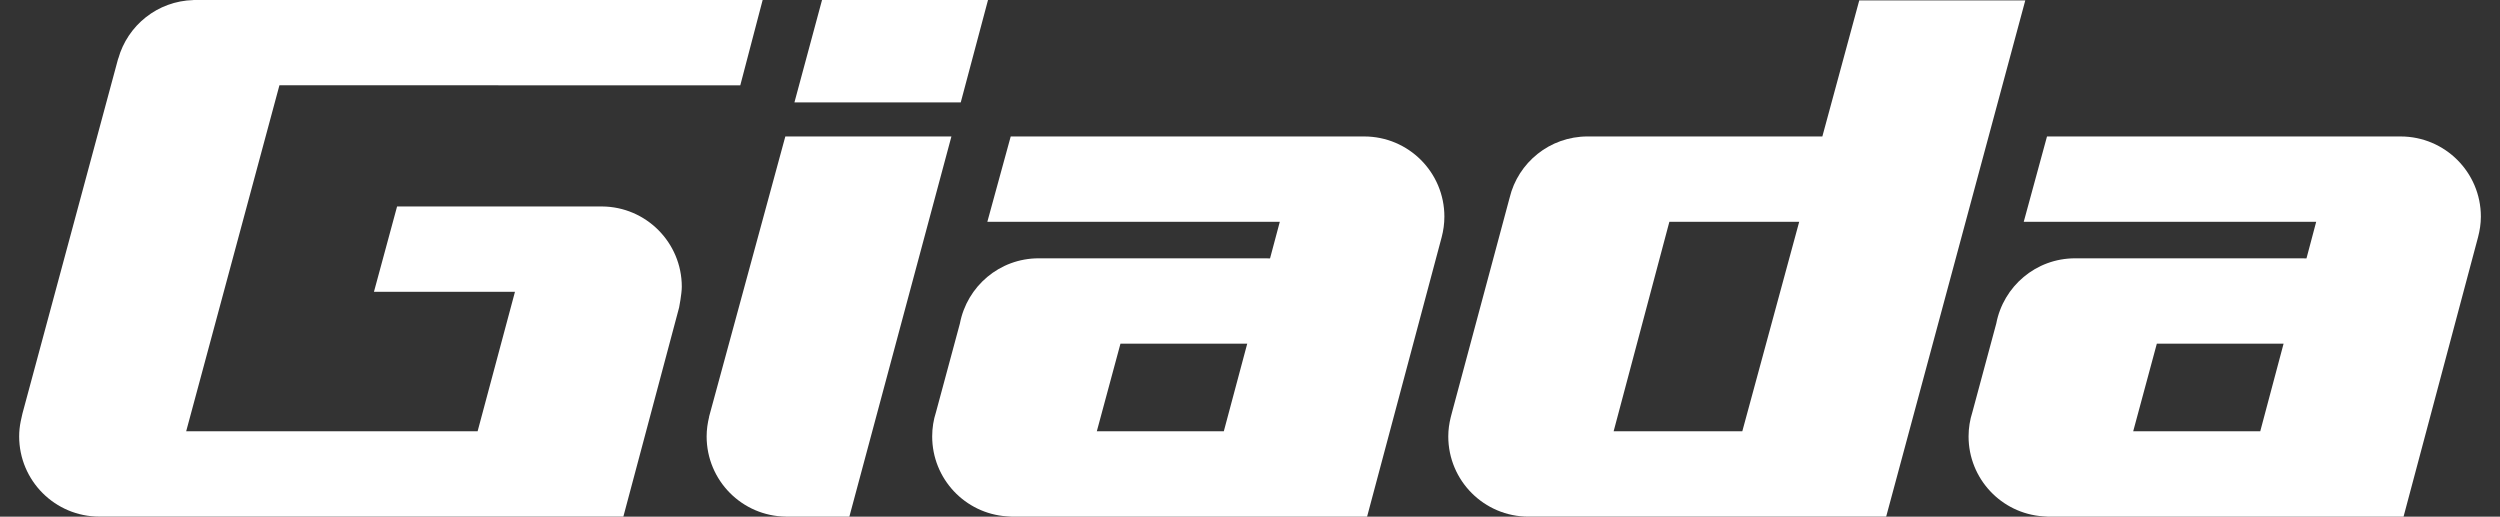
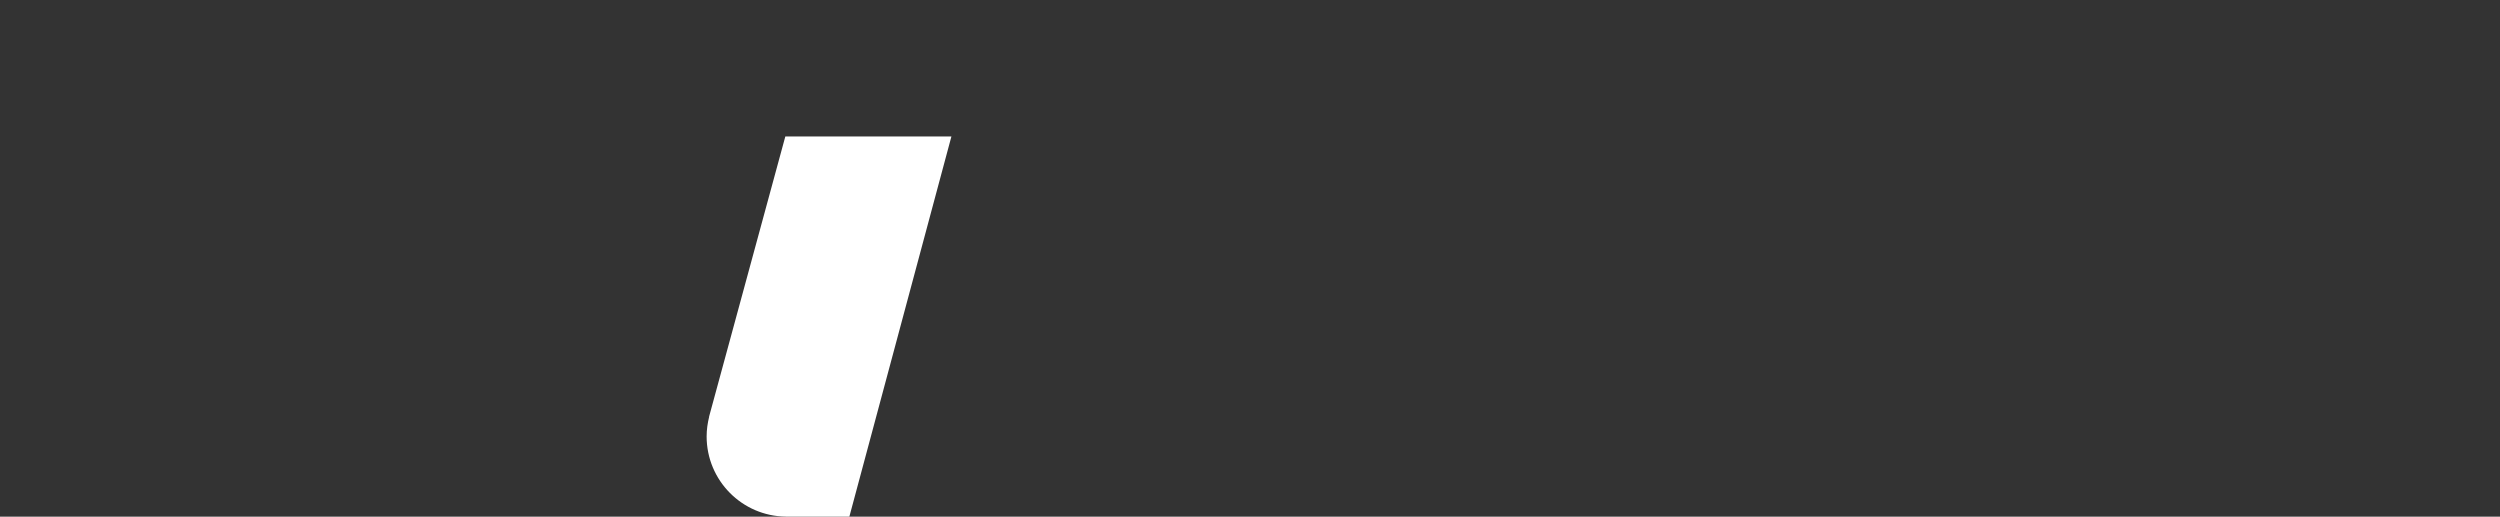
<svg xmlns="http://www.w3.org/2000/svg" version="1.1" id="图层_1" x="0px" y="0px" width="150px" height="31px" viewBox="0 0 150 31" enable-background="new 0 0 150 31" xml:space="preserve">
  <rect x="0" y="0" width="150" height="31" fill="#333333" stroke="none" />
  <g>
-     <path fill="#FFFFFF" d="M44.417,5.119L45.759,0H11.605v0.004C9.452,0.061,7.654,1.523,7.098,3.512H7.091L1.346,24.814   c0,0-0.085,0.371-0.104,0.469c-0.059,0.295-0.092,0.591-0.092,0.9c0,2.658,2.154,4.813,4.813,4.813h31.419h0.02l3.346-12.549   c0,0,0.16-0.815,0.16-1.243c0-2.65-2.143-4.8-4.785-4.816l0,0H23.825l-1.388,5.121h8.461l-2.241,8.366H11.171l5.595-20.758   L44.417,5.119L44.417,5.119z" />
    <g>
-       <polygon fill="#FFFFFF" points="57.645,6.143 47.666,6.143 49.322,0 59.281,0   " />
      <path fill="#FFFFFF" d="M47.12,8.187l-4.577,16.82h0.006c-0.093,0.377-0.151,0.771-0.151,1.179c0,2.642,2.127,4.785,4.762,4.811    l0.003,0.003h0.052h3.746l6.124-22.812H47.12z" />
    </g>
-     <path fill="#FFFFFF" d="M86.663,12.998c0-2.658-2.154-4.81-4.81-4.81h-21.21L59.24,13.31h17.548l-0.585,2.192   c0,0-13.819-0.003-13.884-0.003c-2.35,0-4.299,1.683-4.725,3.911l-1.434,5.316c-0.149,0.461-0.229,0.951-0.229,1.459   c0,2.541,1.971,4.623,4.47,4.795C60.467,30.986,60.71,31,60.71,31h21.315L86.5,14.232l0,0   C86.604,13.835,86.663,13.425,86.663,12.998z M65.809,25.877l1.419-5.257h7.606l-1.405,5.257H65.809z" />
-     <path fill="#FFFFFF" d="M148.852,12.998c0-2.658-2.158-4.81-4.814-4.81H122.82l-1.396,5.122h17.547l-0.582,2.192   c0,0-13.815-0.003-13.884-0.003c-2.353,0-4.302,1.683-4.729,3.911l-1.433,5.316c-0.147,0.461-0.229,0.951-0.229,1.459   c0,2.541,1.971,4.623,4.469,4.795c0.065,0.006,0.306,0.02,0.306,0.02h21.323l4.47-16.768l0,0   C148.786,13.835,148.852,13.425,148.852,12.998z M127.992,25.877l1.418-5.257h7.605l-1.4,5.257H127.992z" />
-     <path fill="#FFFFFF" d="M111.555,0.025l-2.214,8.162H95.256l0,0c-2.268,0-4.173,1.566-4.679,3.679   c-0.015,0.058-3.452,12.86-3.452,12.86c-0.029,0.088-0.082,0.313-0.082,0.313c-0.091,0.371-0.146,0.752-0.146,1.146   c0,2.657,2.154,4.813,4.813,4.813l0,0l0,0h21.46l8.347-30.973H111.555z M96.818,25.877l3.344-12.569h7.79l-3.414,12.569H96.818z" />
  </g>
</svg>